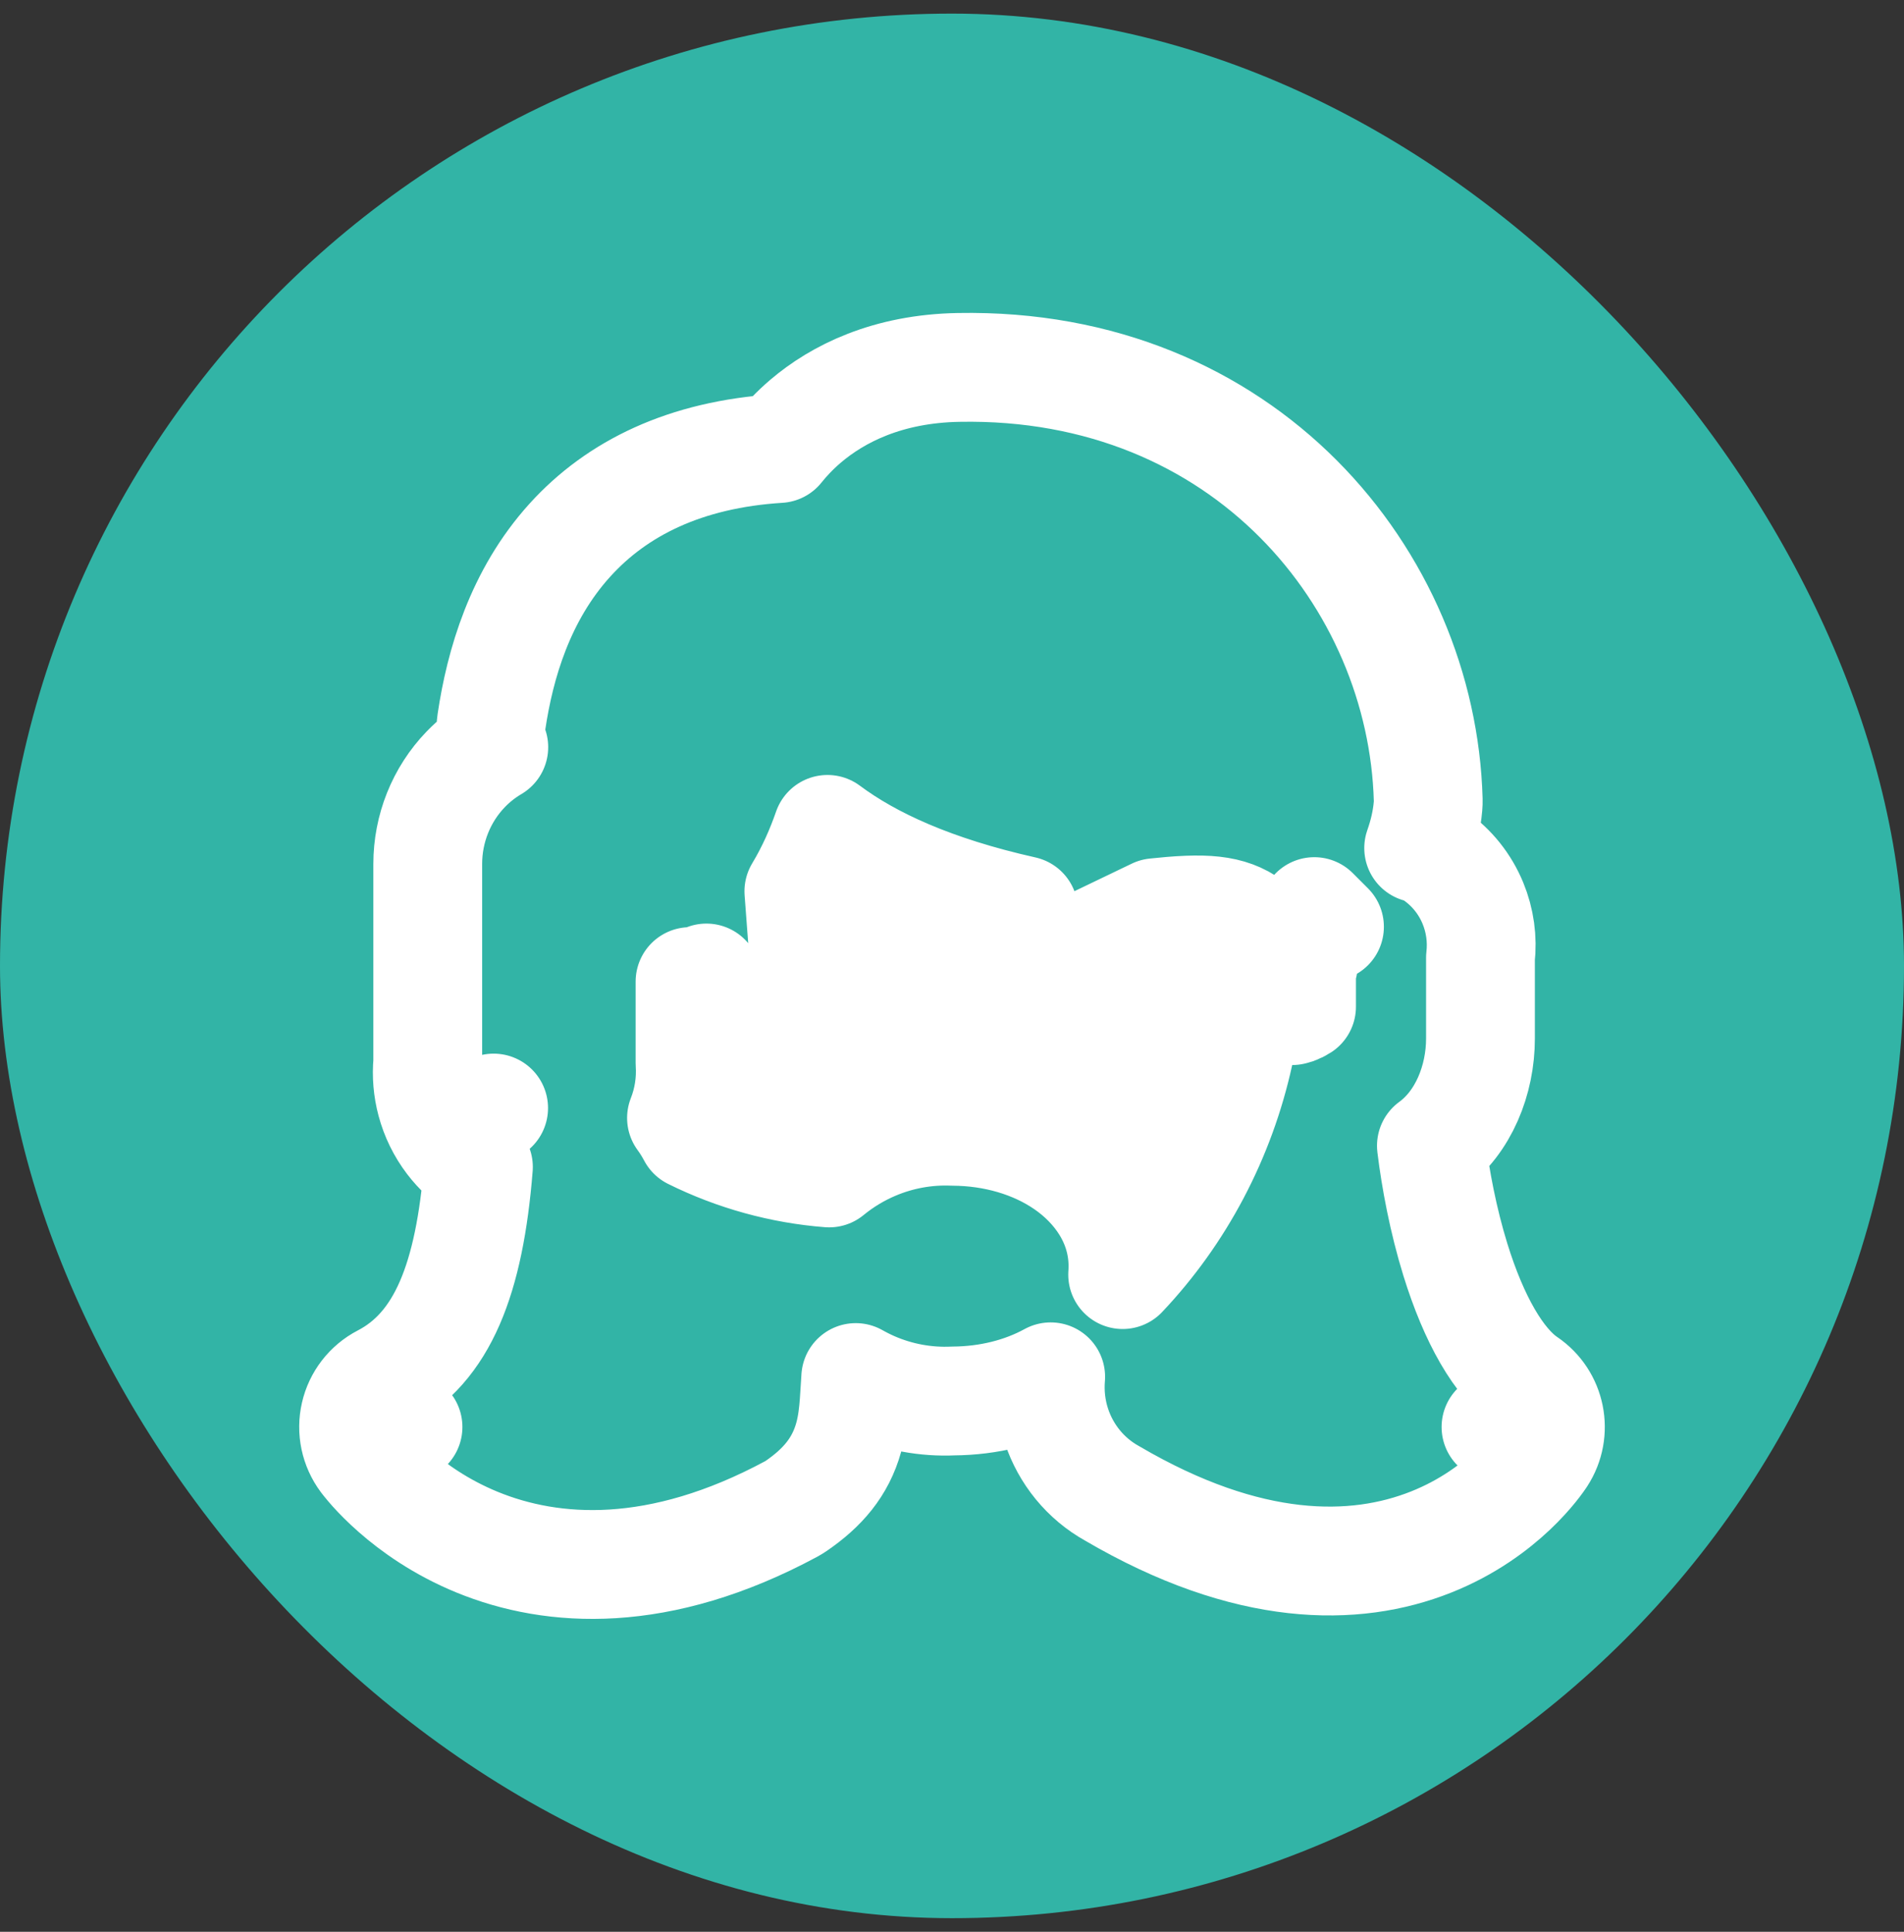
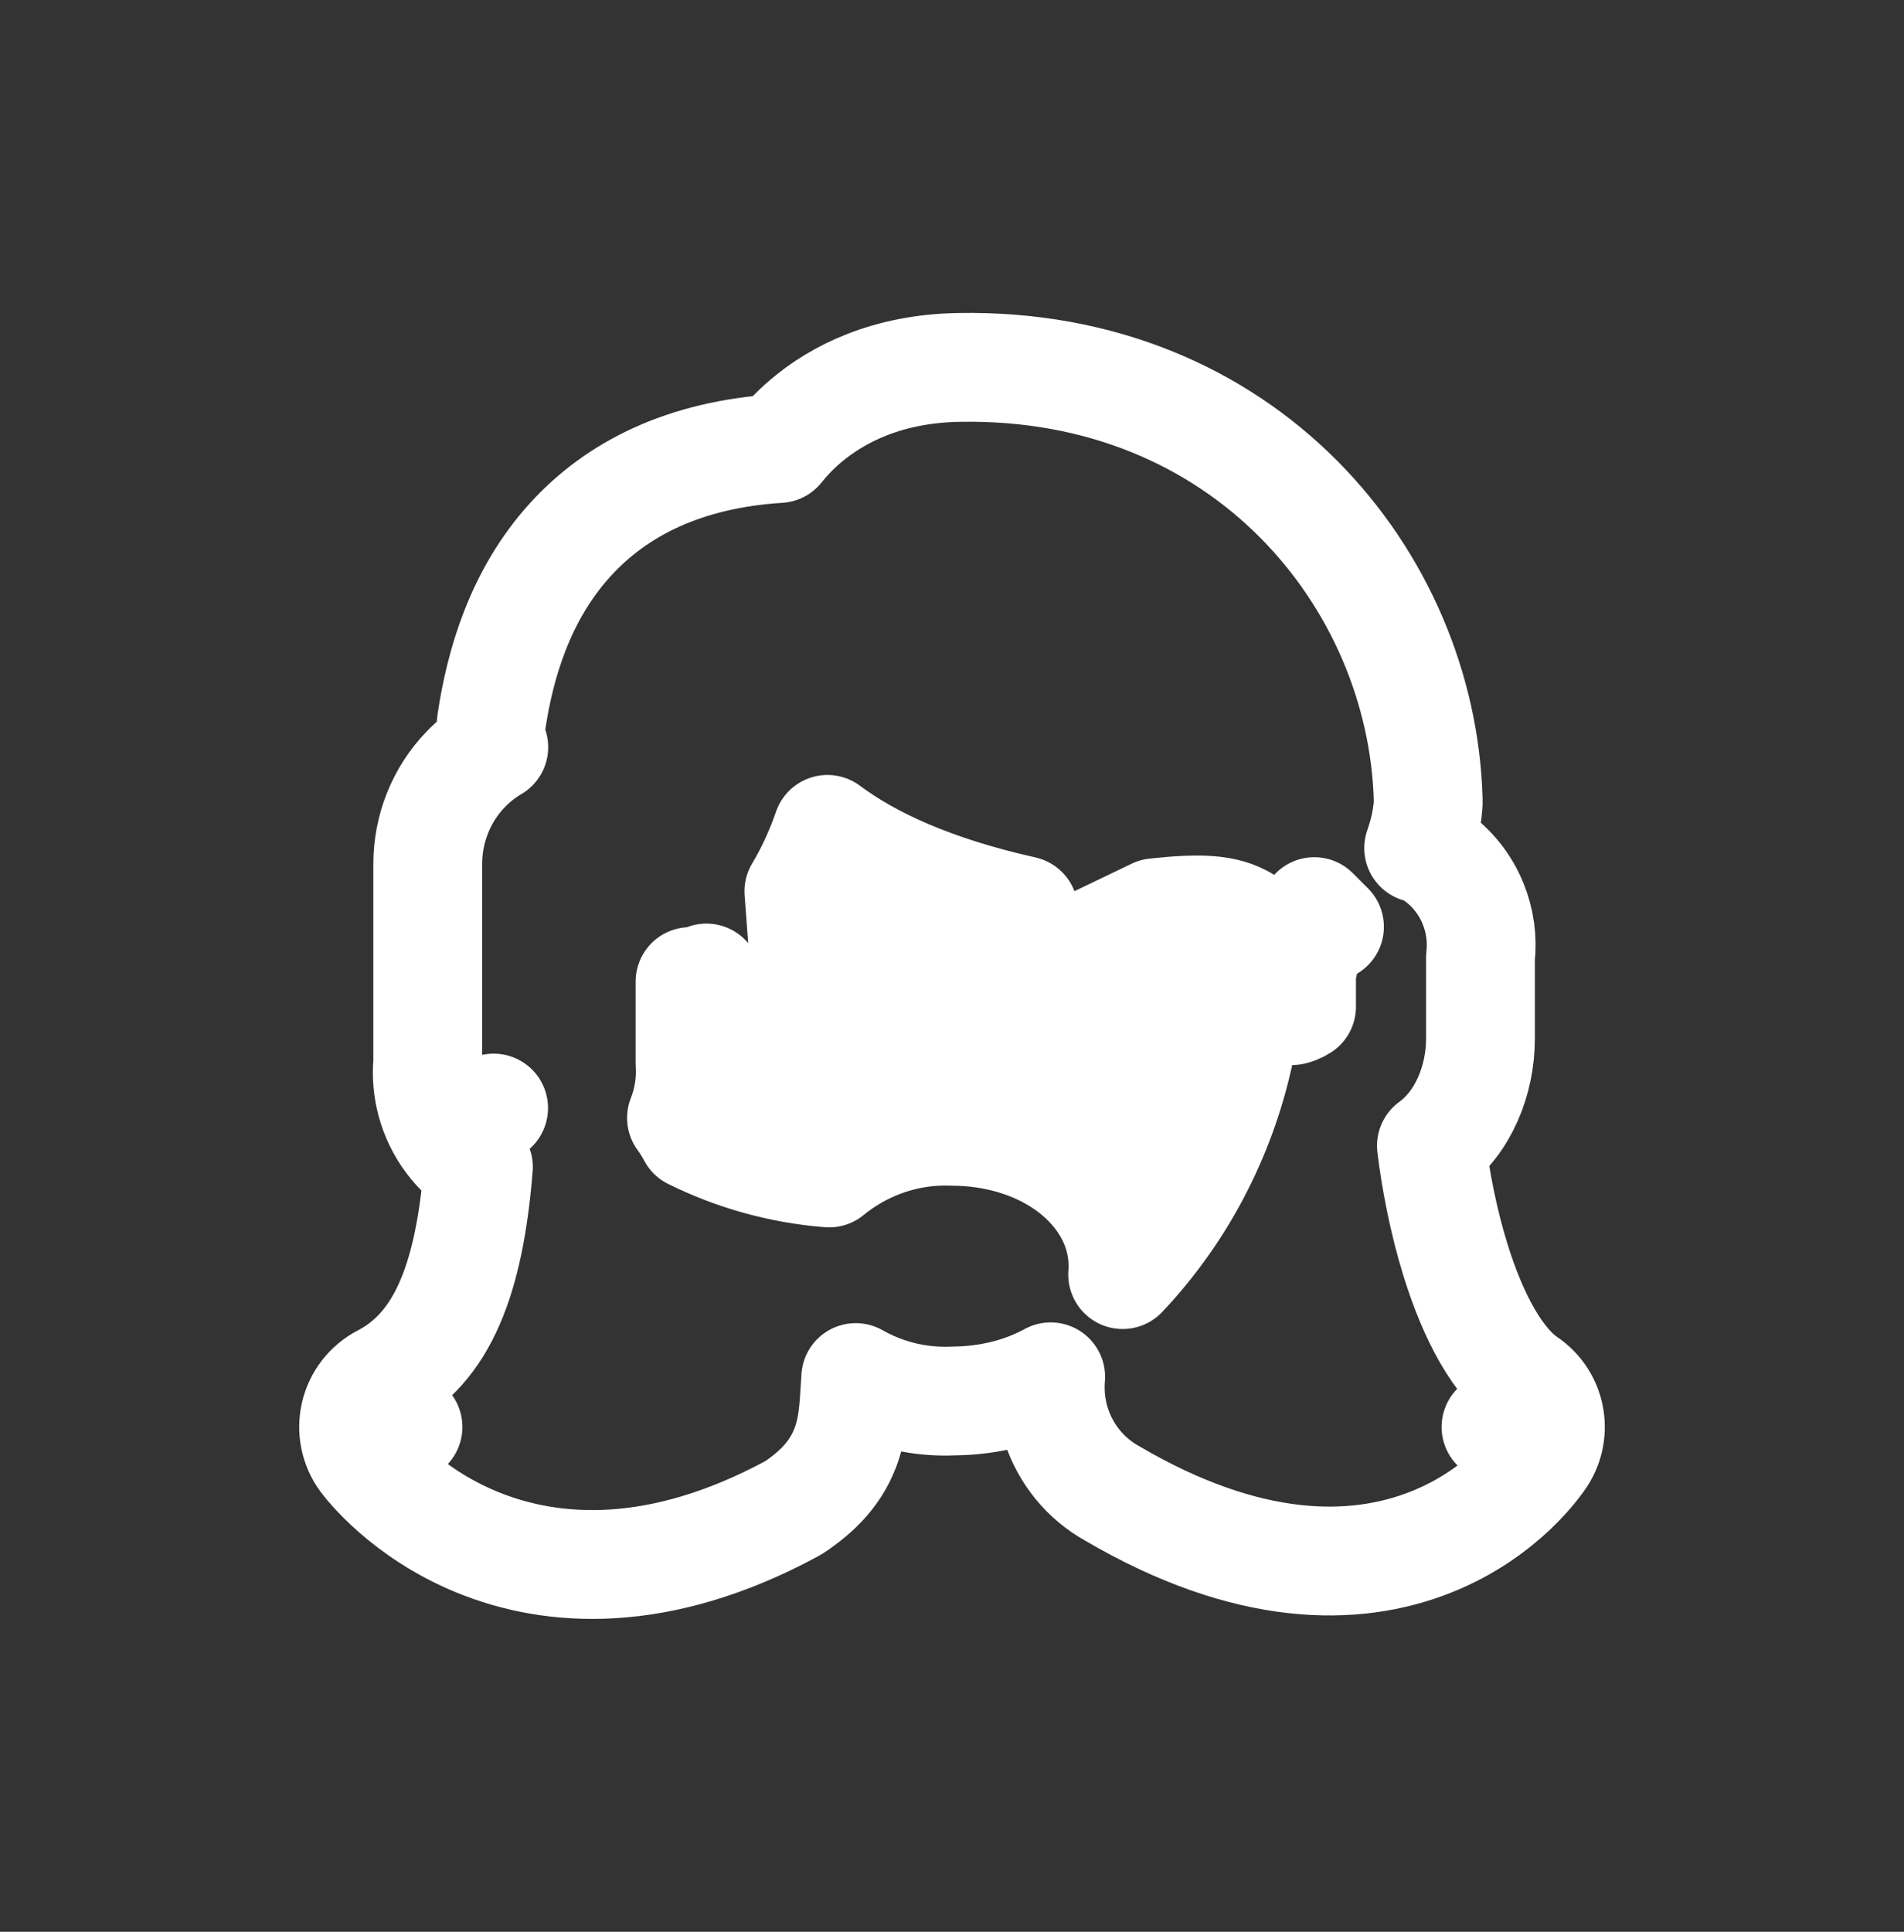
<svg xmlns="http://www.w3.org/2000/svg" width="70" height="71" viewBox="0 0 70 71" fill="none">
  <rect x="0" y="0" width="70" height="71" fill="#333333" stroke="none" />
  <g id="span.image">
-     <rect y="0.5" width="70" height="70" rx="35" fill="#32B4A6" />
    <path id="CustomerCare_icon" d="M25.45 41.721C25.334 41.501 25.203 41.29 25.055 41.089C25.308 40.447 25.414 39.757 25.369 39.07V36.077C25.573 36.064 25.776 36.021 25.971 35.945C25.895 36.266 25.857 36.595 25.857 36.926L25.45 41.721ZM25.45 41.721C27.032 42.504 28.739 42.974 30.483 43.11C30.995 42.691 31.566 42.346 32.179 42.091C33.087 41.712 34.064 41.537 35.046 41.579C36.566 41.588 38.027 42.013 39.165 42.798C40.307 43.585 41.285 44.873 41.285 46.535C41.285 46.64 41.282 46.743 41.274 46.846C43.385 44.616 44.877 41.807 45.554 38.716C45.755 37.798 46.568 37.144 47.508 37.144C47.503 37.144 47.501 37.144 47.501 37.144C47.501 37.144 47.543 37.14 47.622 37.113C47.702 37.084 47.783 37.044 47.851 36.999V35.969C47.851 35.797 47.873 35.627 47.915 35.464C47.454 35.369 47.038 35.113 46.744 34.736C46.236 34.087 45.773 33.796 45.361 33.643C44.917 33.479 44.388 33.422 43.665 33.451C43.235 33.468 42.873 33.504 42.475 33.545M25.45 41.721L42.475 33.545M29.37 32.759C29.85 32.684 30.341 32.695 30.822 32.794C31.639 32.962 32.38 33.375 32.954 33.97L31.516 35.36L32.954 33.97C33.528 34.564 33.912 35.312 34.066 36.118C34.221 36.923 34.142 37.758 33.837 38.52C33.531 39.283 33.009 39.946 32.327 40.417C31.644 40.888 30.834 41.145 29.999 41.144L29.37 32.759ZM29.37 32.759C29.826 32.002 30.167 31.218 30.422 30.483C31.995 31.657 34.294 32.718 37.632 33.466C37.199 33.773 36.827 34.162 36.538 34.61C36.091 35.301 35.857 36.107 35.856 36.926L29.37 32.759ZM42.475 33.545C42.645 33.673 42.805 33.815 42.953 33.969L41.516 35.359L42.953 33.969C43.528 34.563 43.911 35.312 44.066 36.117C44.221 36.922 44.142 37.757 43.837 38.519C43.531 39.282 43.01 39.944 42.328 40.416C41.646 40.887 40.836 41.144 40.001 41.144L42.475 33.545ZM38.484 38.495L37.046 39.885C36.665 39.491 36.366 39.026 36.163 38.519C35.96 38.012 35.856 37.471 35.856 36.927L38.484 38.495ZM38.484 38.495L37.046 39.885C37.427 40.279 37.884 40.597 38.392 40.814C38.899 41.031 39.446 41.145 40 41.144L38.484 38.495ZM28.391 40.814C27.884 40.596 27.427 40.279 27.046 39.885C26.664 39.49 26.365 39.025 26.163 38.518C25.96 38.012 25.857 37.471 25.857 36.927L28.391 40.814ZM28.391 40.814C28.898 41.031 29.445 41.144 29.998 41.144L28.391 40.814ZM55 52.447L56.676 53.539C57.271 52.625 57.025 51.403 56.122 50.791C55.109 50.105 54.185 48.492 53.506 46.296C53.056 44.84 52.775 43.334 52.625 42.112C53.807 41.251 54.429 39.688 54.429 38.168V35.201C54.508 34.521 54.413 33.829 54.15 33.193C53.863 32.498 53.385 31.893 52.762 31.457C52.576 31.326 52.371 31.23 52.157 31.17C52.328 30.686 52.455 30.166 52.501 29.624C52.508 29.549 52.51 29.474 52.508 29.399C52.284 21.285 45.753 13.309 35.248 13.504C32.629 13.549 30.802 14.471 29.615 15.482C29.211 15.827 28.89 16.174 28.642 16.484C25.186 16.7 22.677 17.948 20.953 19.851C19.114 21.88 18.382 24.42 18.069 26.523C18.021 26.842 18.052 27.163 18.154 27.462C17.779 27.683 17.432 27.955 17.125 28.273C16.221 29.208 15.726 30.461 15.726 31.754V39.039C15.681 39.527 15.723 40.02 15.85 40.495C15.989 41.016 16.229 41.507 16.558 41.939L18.148 40.725L16.558 41.939C16.843 42.313 17.192 42.636 17.589 42.891C17.26 46.995 16.274 49.533 14.079 50.672C13.558 50.942 13.182 51.427 13.051 51.999C12.919 52.571 13.046 53.171 13.396 53.642L15 52.447C13.396 53.642 13.397 53.643 13.398 53.644L13.399 53.646L13.403 53.651L13.412 53.663L13.435 53.693C13.452 53.715 13.475 53.743 13.502 53.776C13.556 53.843 13.629 53.929 13.721 54.032C13.905 54.236 14.167 54.506 14.508 54.805C15.188 55.402 16.199 56.131 17.544 56.682C20.32 57.818 24.231 58.073 29.09 55.459C29.154 55.424 29.216 55.386 29.276 55.345C30.229 54.689 30.897 53.93 31.203 52.826C31.33 52.367 31.375 51.914 31.402 51.543C31.419 51.32 31.428 51.163 31.437 51.009C31.444 50.891 31.451 50.774 31.461 50.63C31.664 50.745 31.872 50.849 32.086 50.943C33.021 51.35 34.034 51.538 35.051 51.491C36.34 51.482 37.586 51.175 38.628 50.603C38.577 51.205 38.646 51.817 38.838 52.4C39.185 53.452 39.911 54.347 40.889 54.889C45.895 57.823 49.813 57.788 52.612 56.676C53.963 56.139 54.954 55.389 55.611 54.768C55.941 54.456 56.191 54.173 56.366 53.957C56.453 53.849 56.523 53.757 56.574 53.686C56.6 53.65 56.621 53.62 56.638 53.595L56.66 53.562L56.669 53.549L56.673 53.544L56.674 53.541C56.675 53.54 56.676 53.539 55 52.447ZM48.878 34.063C48.878 34.063 48.878 34.063 48.878 34.063L48.32 33.505C48.538 33.723 48.722 33.907 48.878 34.063Z" stroke="white" stroke-width="4" stroke-linejoin="round" />
  </g>
</svg>